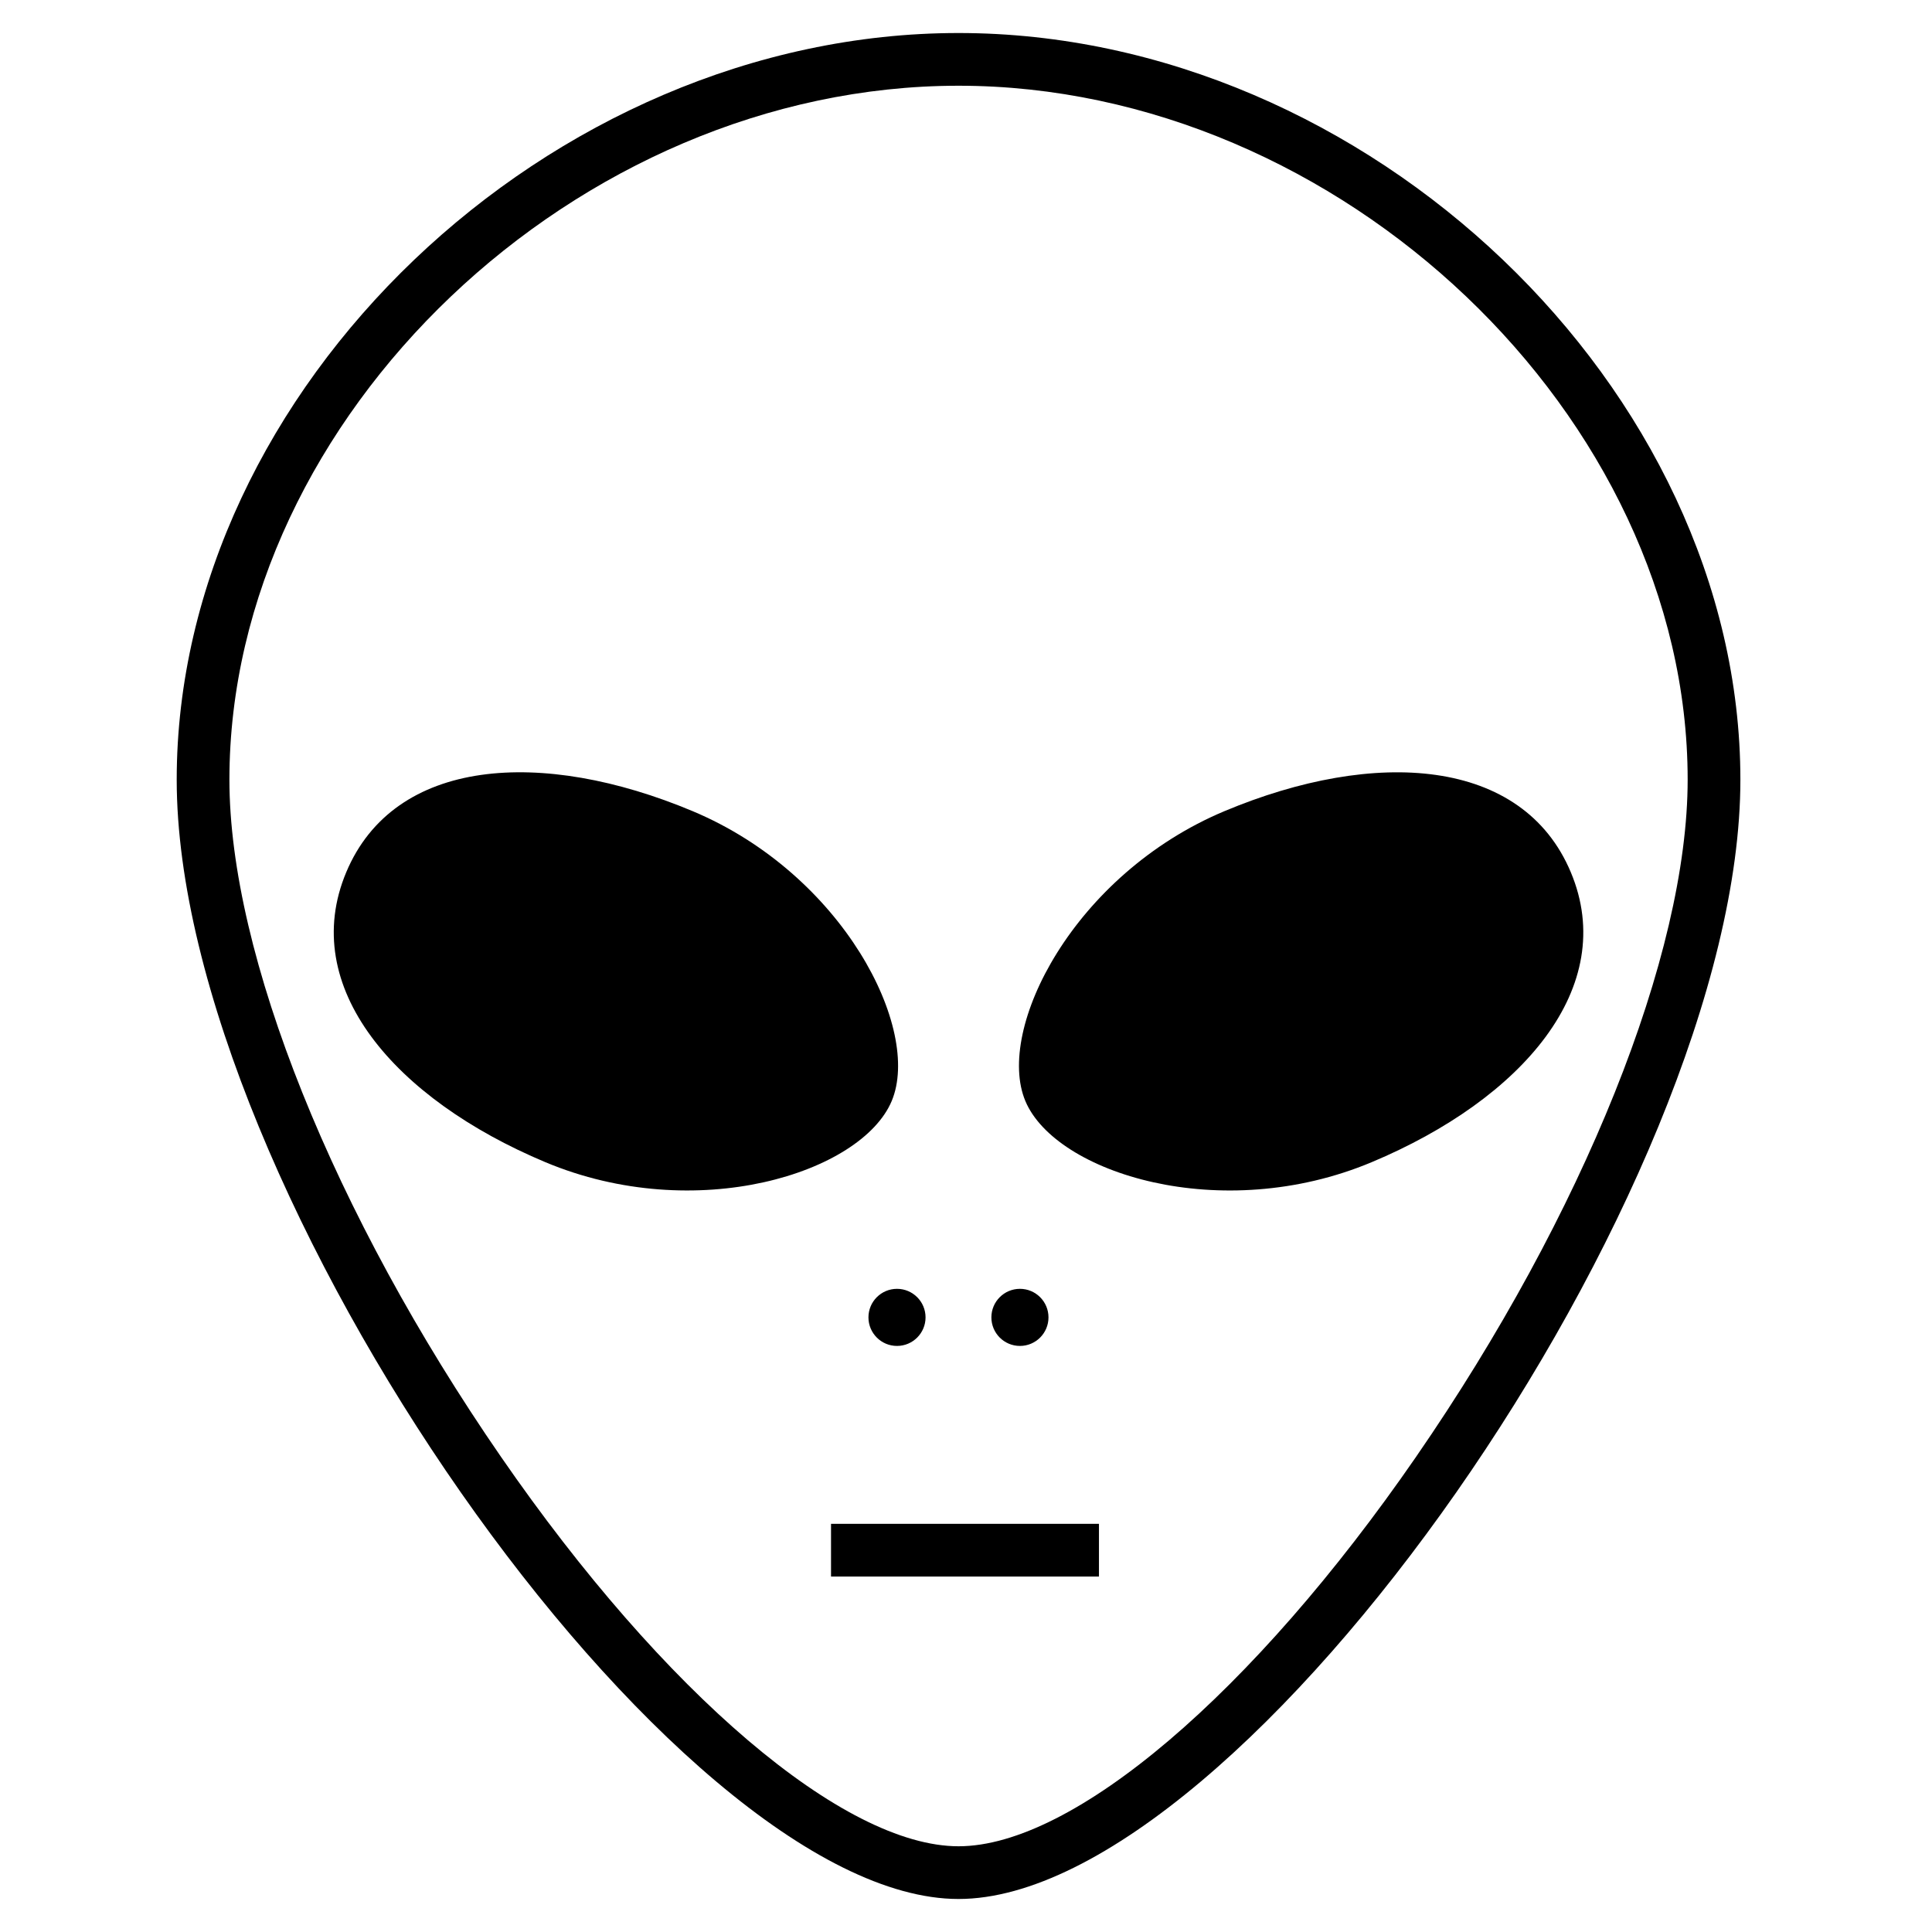
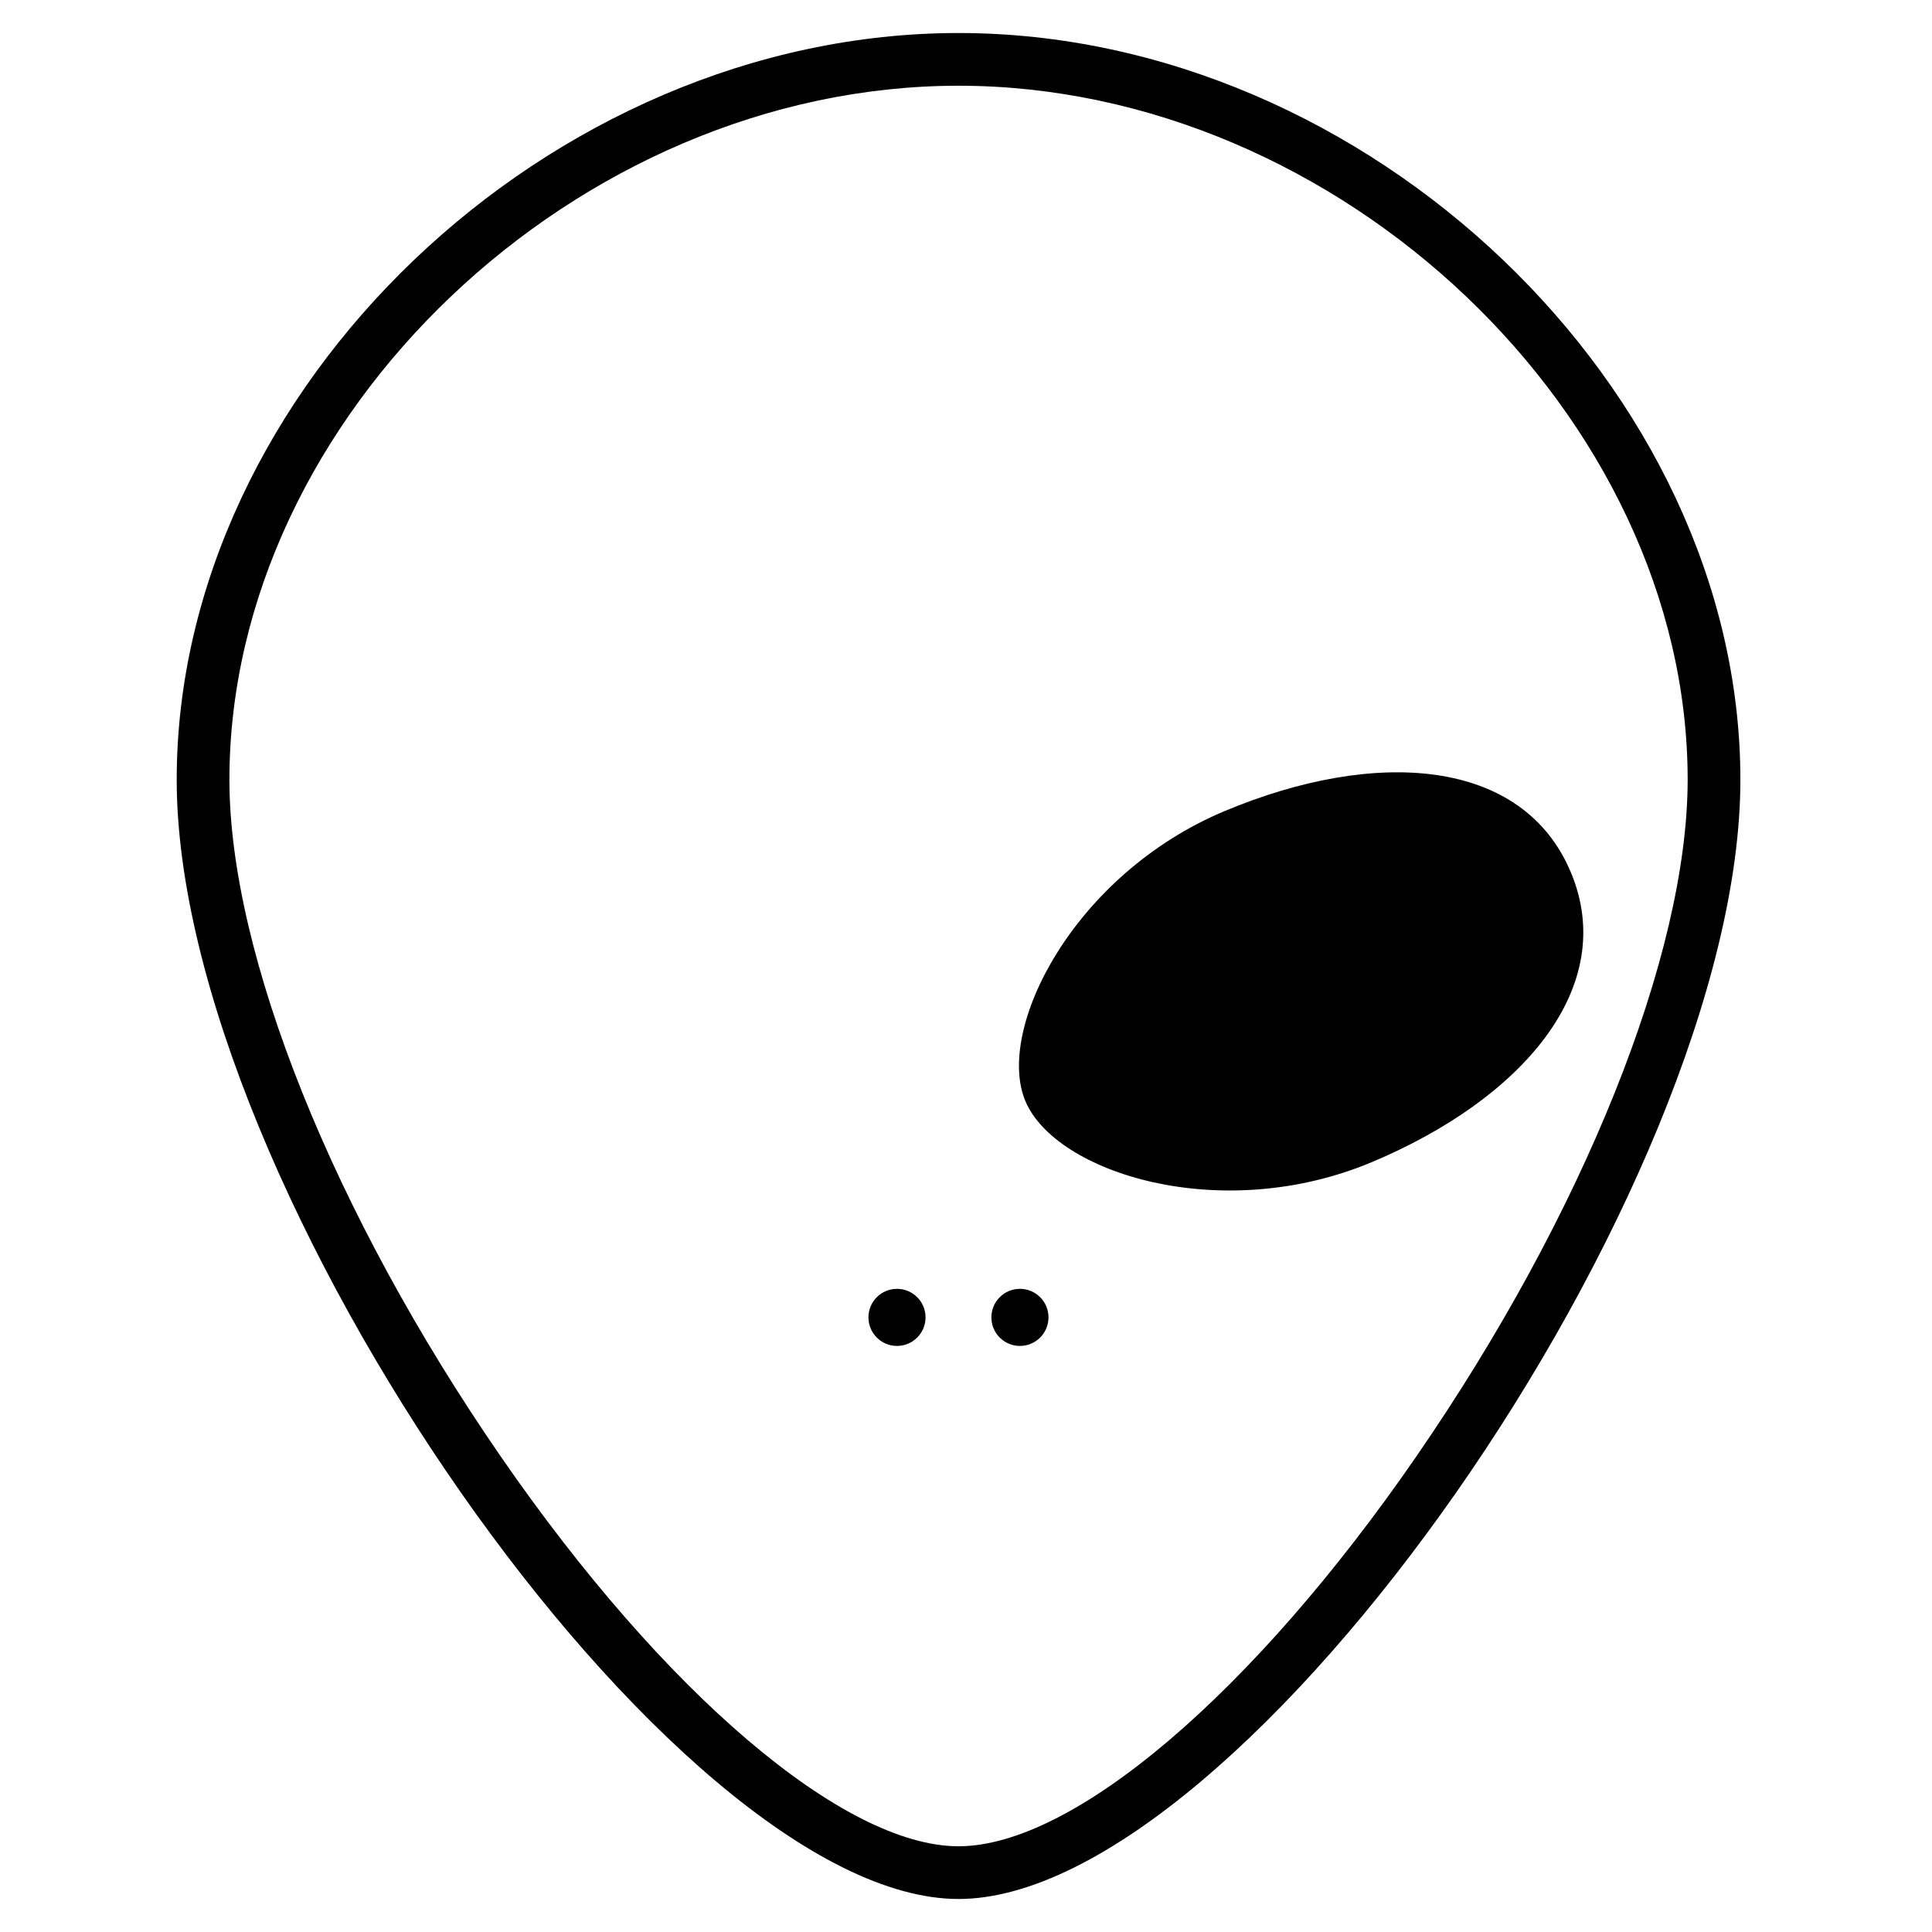
<svg xmlns="http://www.w3.org/2000/svg" fill="#000000" width="800px" height="800px" version="1.1" viewBox="144 144 512 512">
  <g>
    <path d="m398.02 152.75c-108.44 0-207.19 94.316-207.19 197.88 0 108.11 131.67 296.62 207.19 296.62 75.523 0 207.2-188.51 207.2-296.62 0-103.56-98.758-197.88-207.2-197.88zm121.27 377.3c-43.258 62.711-90.863 103.23-121.27 103.23-30.406 0-78.016-40.52-121.27-103.23-44.383-64.336-71.953-133.09-71.953-179.42 0-96.254 92.094-183.91 193.22-183.91 101.13 0 193.23 87.656 193.23 183.91-0.004 46.332-27.574 115.08-71.961 179.42z" />
    <path d="m468.5 358.96c-39.914 16.738-60.777 57.734-52.77 76.824 8.008 19.082 51.867 32.945 91.785 16.203 39.922-16.742 65.539-46.398 52.77-76.824-12.754-30.426-51.867-32.941-91.785-16.203z" />
-     <path d="m380.31 435.78c8-19.09-12.863-60.09-52.77-76.824-39.922-16.742-79.031-14.23-91.789 16.207-12.758 30.426 12.855 60.082 52.77 76.824 39.918 16.738 83.781 2.875 91.789-16.207z" />
    <path d="m389.28 493.12c0 4.18-3.391 7.566-7.566 7.566-4.18 0-7.566-3.387-7.566-7.566 0-4.18 3.387-7.566 7.566-7.566 4.176 0 7.566 3.387 7.566 7.566" />
    <path d="m421.86 493.12c0 4.18-3.387 7.566-7.566 7.566s-7.566-3.387-7.566-7.566c0-4.18 3.387-7.566 7.566-7.566s7.566 3.387 7.566 7.566" />
-     <path d="m364.23 547.83h71.004v13.969h-71.004z" />
  </g>
</svg>